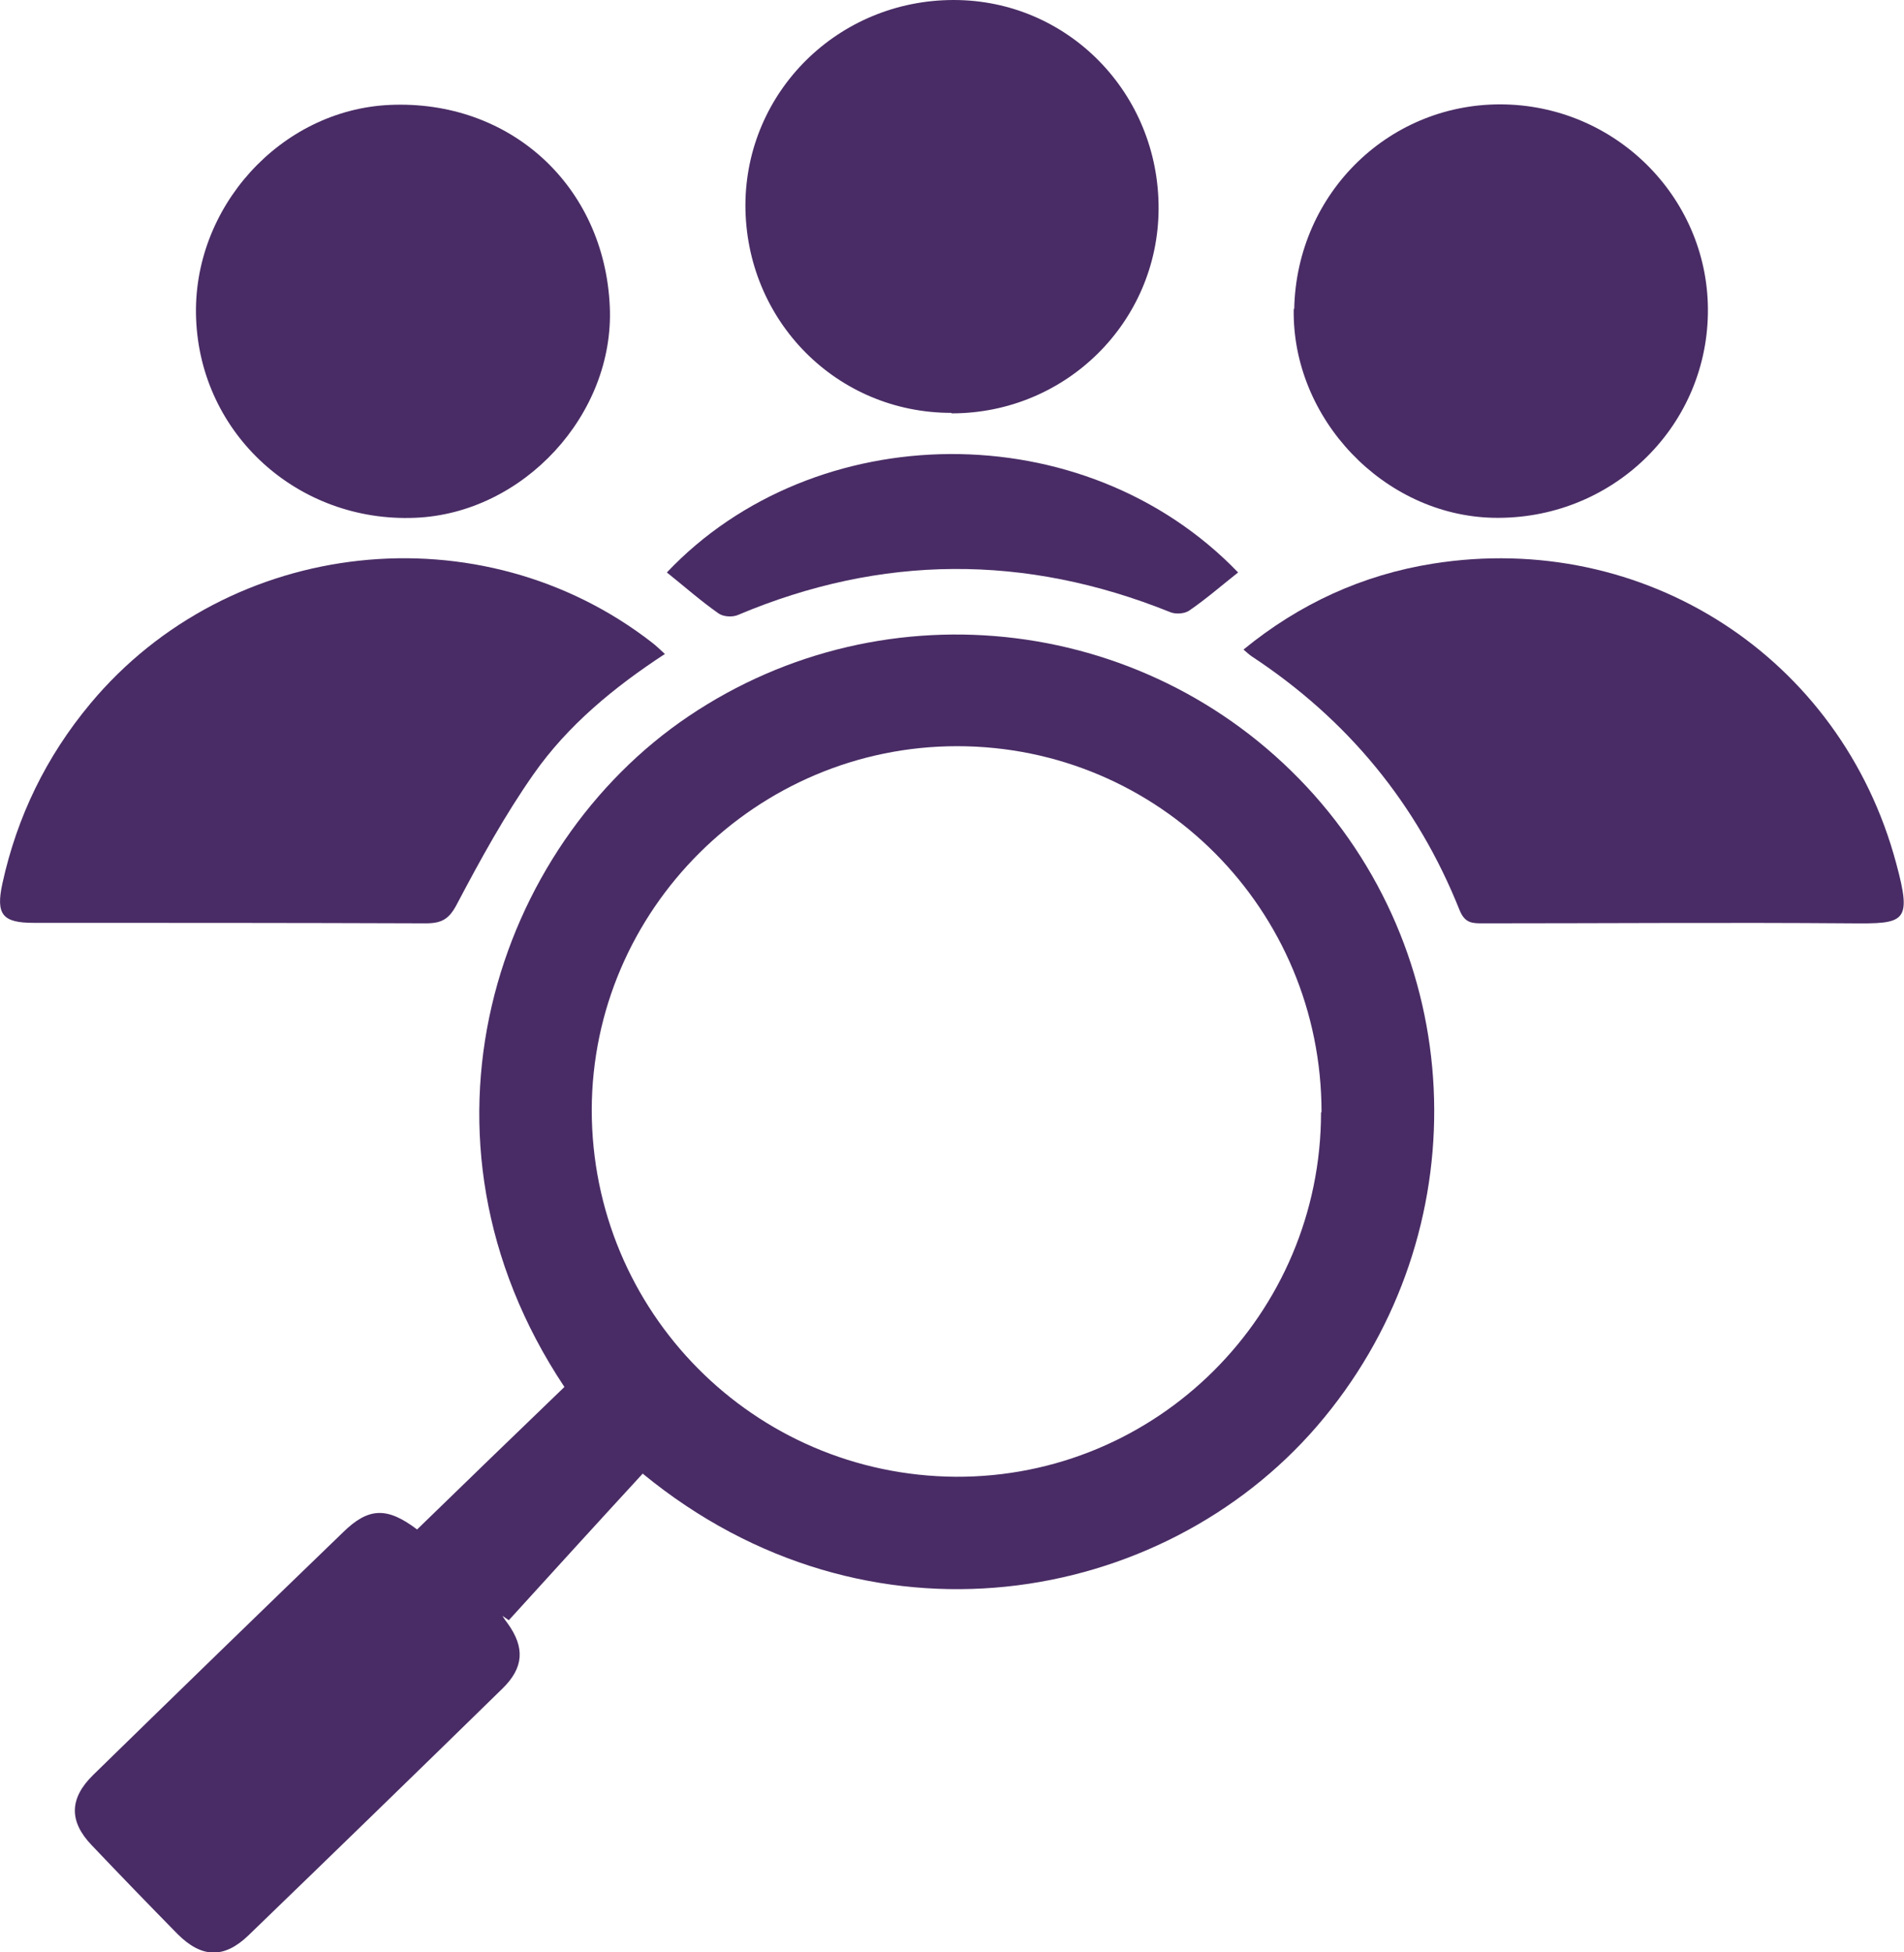
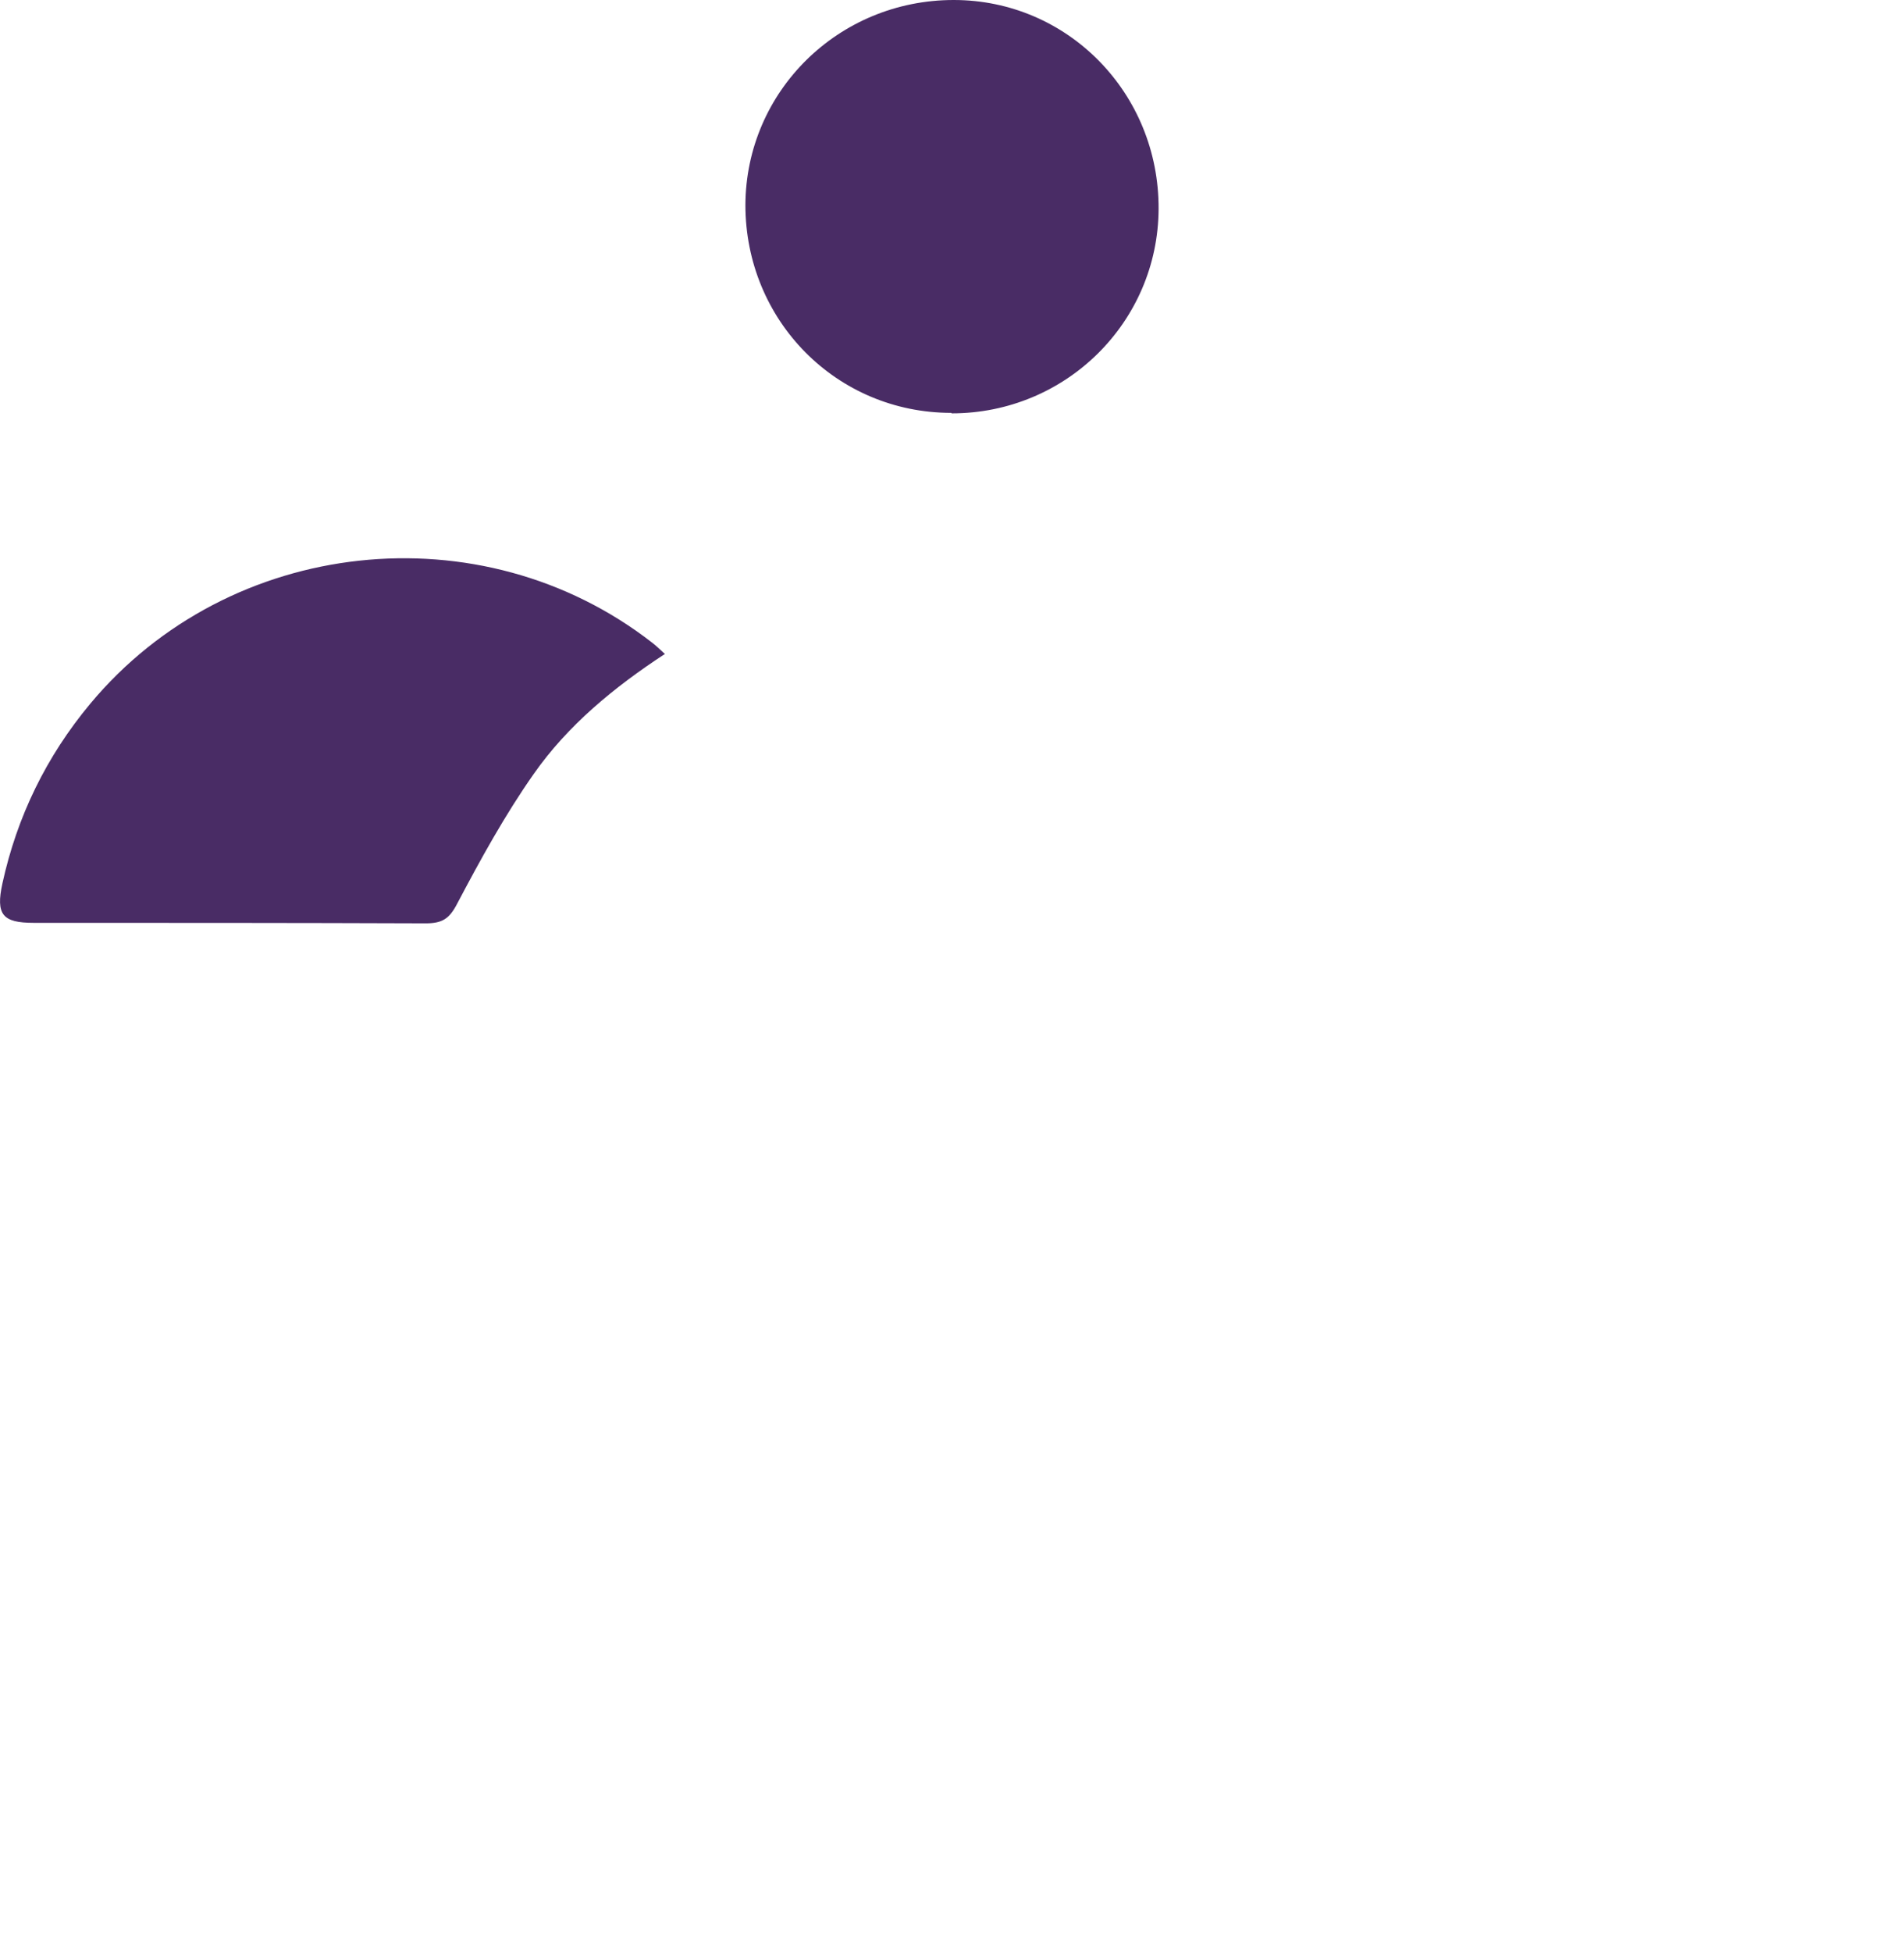
<svg xmlns="http://www.w3.org/2000/svg" id="Layer_1" data-name="Layer 1" viewBox="0 0 39.03 40">
  <defs>
    <style>
      .cls-1 {
        fill: #492c65;
      }
    </style>
  </defs>
-   <path class="cls-1" d="M13.18,30.19c-.93,1.01-1.84,2.01-2.75,3.01-.04-.03-.09-.06-.13-.09,.03,.05,.07,.11,.11,.16,.35,.49,.33,.9-.11,1.33-1.73,1.69-3.47,3.38-5.21,5.06-.5,.48-.96,.46-1.45-.03-.59-.6-1.18-1.21-1.76-1.82-.47-.49-.46-.96,.03-1.44,1.7-1.66,3.41-3.32,5.12-4.97,.52-.51,.9-.53,1.52-.06,1-.97,2.01-1.95,3.02-2.92-3.43-5.15-1.39-11.09,2.54-13.74,4.06-2.74,9.55-2.07,12.83,1.61,3.26,3.67,3.28,9.19,.06,12.93-3.18,3.69-9.21,4.76-13.82,.98Zm13.91-7.4c0-4.15-3.33-7.5-7.47-7.5-4.11,0-7.48,3.35-7.49,7.45,0,4.14,3.32,7.49,7.46,7.52,4.13,.02,7.49-3.33,7.49-7.47Z" />
  <path class="cls-1" d="M13.63,13.4c-1.04,.68-1.99,1.46-2.69,2.46-.59,.84-1.09,1.75-1.57,2.66-.16,.31-.31,.4-.64,.4-2.68-.01-5.36-.01-8.04-.01-.64,0-.78-.17-.64-.81,.3-1.37,.9-2.6,1.8-3.68,2.85-3.42,8.01-3.98,11.52-1.25,.09,.07,.16,.14,.27,.24Z" />
-   <path class="cls-1" d="M25.49,13.31c1.15-.94,2.44-1.53,3.88-1.76,4.34-.69,8.37,1.92,9.5,6.14,.33,1.22,.18,1.24-.93,1.23-2.51-.02-5.03,0-7.54,0-.22,0-.37,0-.48-.27-.87-2.18-2.3-3.91-4.26-5.2-.06-.04-.11-.09-.17-.14Z" />
  <path class="cls-1" d="M19.5,8.46c-2.35,0-4.22-1.89-4.22-4.26C15.29,1.87,17.19,0,19.55,0c2.34,0,4.21,1.91,4.2,4.28-.01,2.32-1.9,4.19-4.24,4.19Z" />
-   <path class="cls-1" d="M12.5,6.28c.1,2.21-1.77,4.24-3.99,4.33-2.4,.1-4.4-1.71-4.49-4.08-.09-2.27,1.73-4.28,3.97-4.38,2.47-.11,4.4,1.66,4.51,4.13Z" />
-   <path class="cls-1" d="M26.53,6.33c.05-2.39,1.98-4.25,4.33-4.19,2.33,.06,4.19,1.98,4.15,4.29-.04,2.36-2,4.23-4.4,4.18-2.24-.05-4.13-2.03-4.09-4.28Z" />
-   <path class="cls-1" d="M13.67,11.73c3.02-3.19,8.55-3.28,11.71,0-.33,.26-.65,.54-1,.78-.1,.07-.29,.08-.4,.03-2.96-1.19-5.91-1.18-8.85,.06-.11,.05-.3,.04-.4-.03-.37-.26-.71-.56-1.06-.84Z" />
</svg>